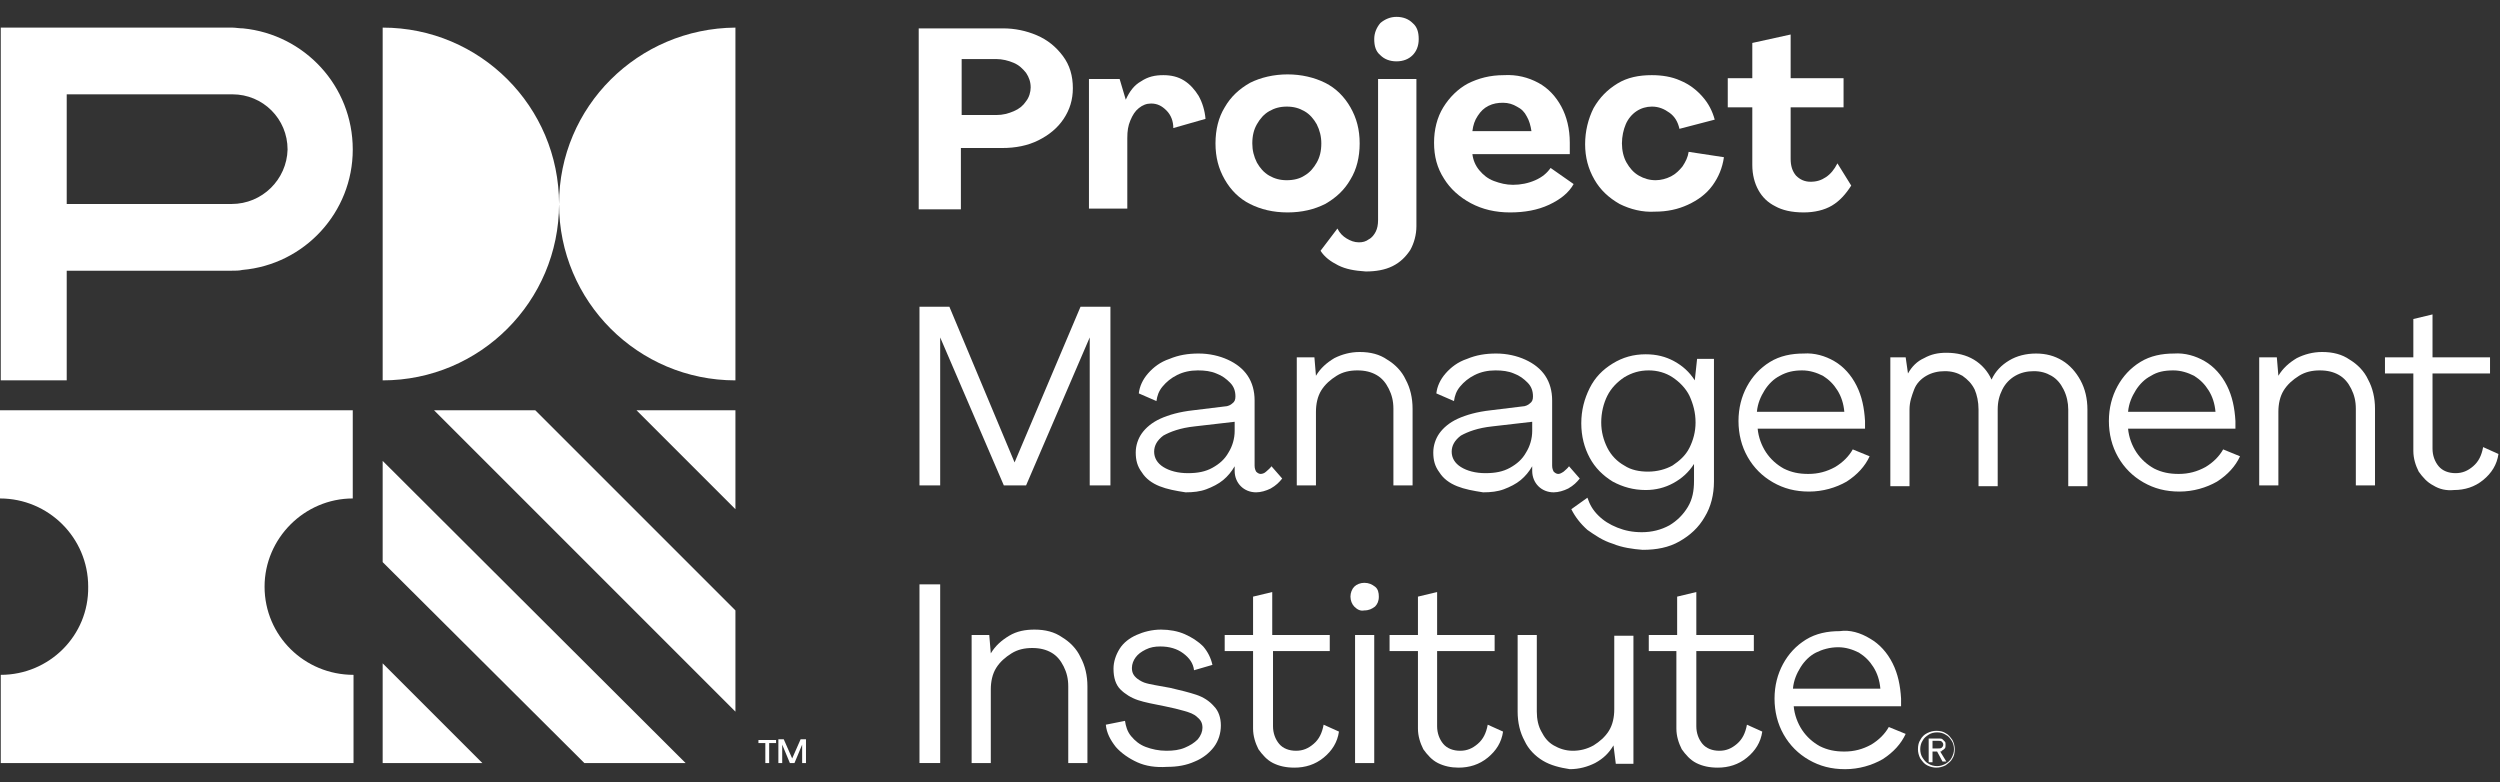
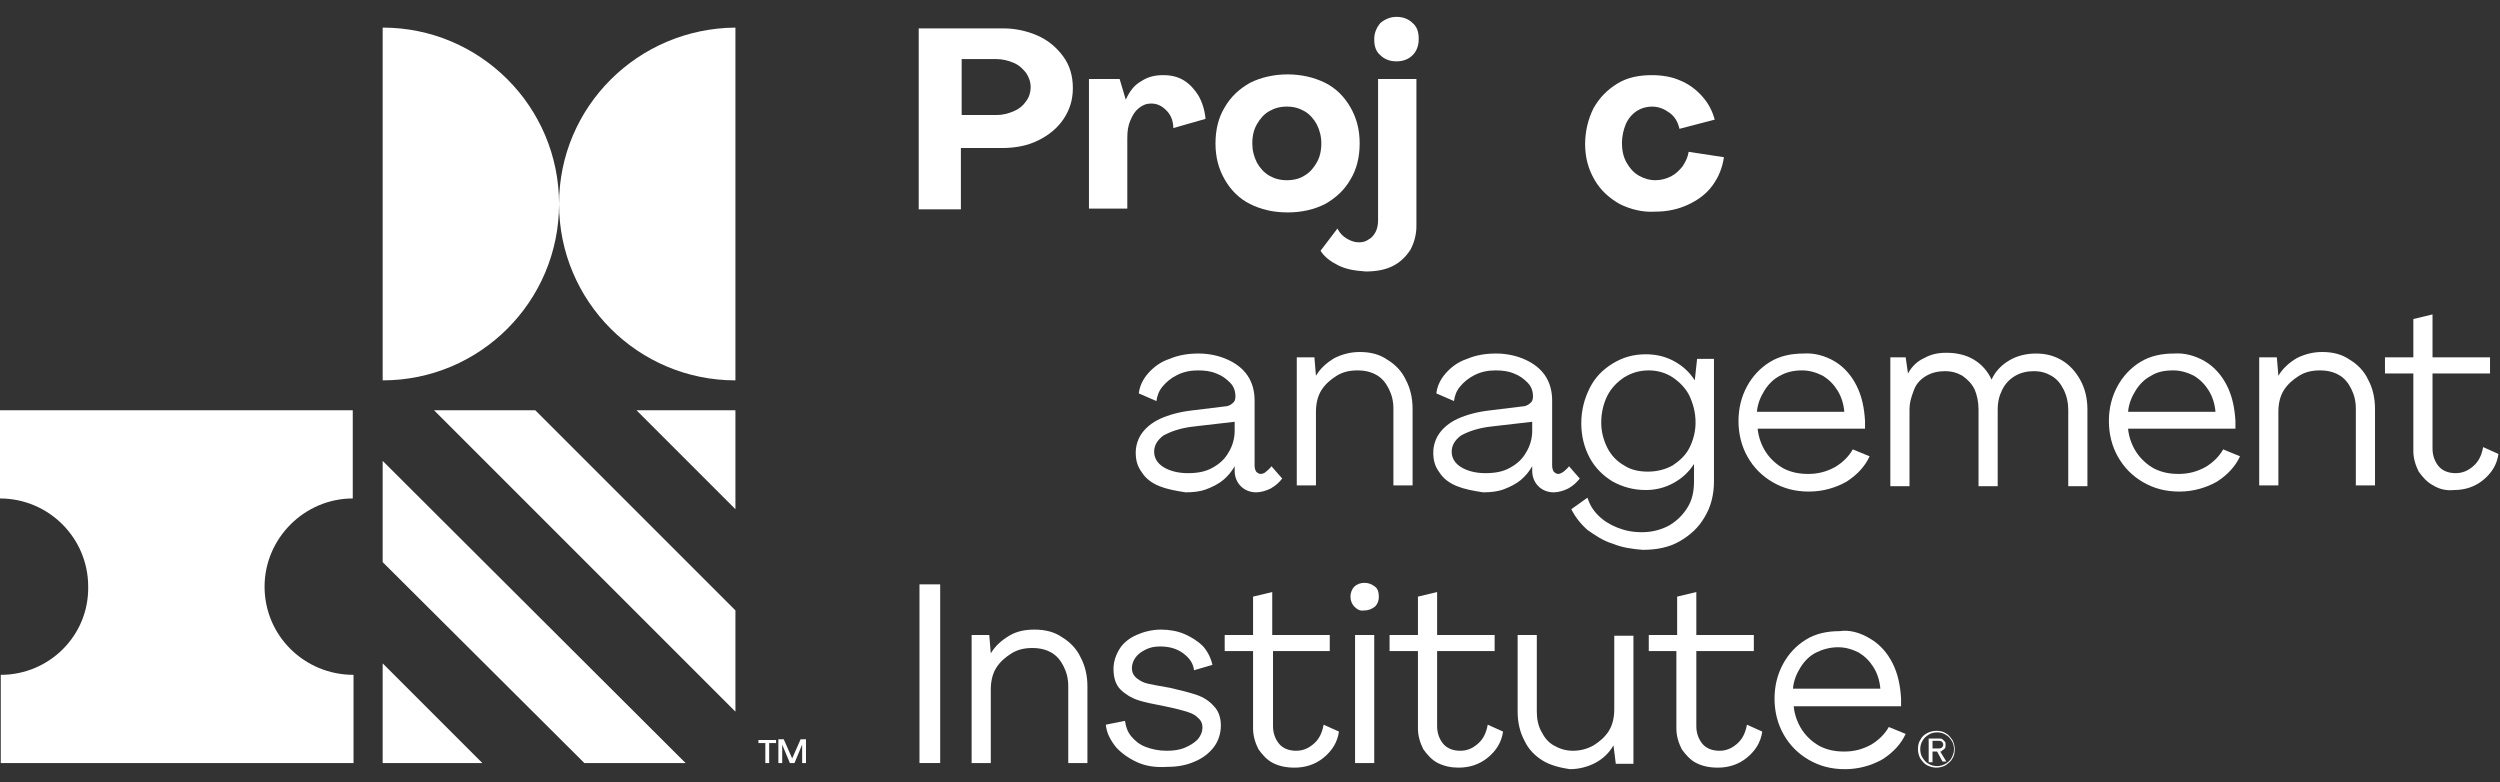
<svg xmlns="http://www.w3.org/2000/svg" version="1.1" id="Layer_1" x="0px" y="0px" viewBox="0 0 326 102" style="enable-background:new 0 0 326 102;" xml:space="preserve">
  <rect x="0" y="0" width="326" height="102" fill="#333333" stroke="none" />
  <style type="text/css">
	.st0{fill:#FFFFFF;}
</style>
  <path class="st0" d="M34.5,76.5C34.5,70.2,39.7,65,46,65V53.5h-46V65c6.3,0,11.5,5.1,11.5,11.5C11.6,82.9,6.4,88,0.1,88v11.5h46V88  C39.7,88,34.5,82.9,34.5,76.5" />
  <path class="st0" d="M72.9,26.6c0-12.7-10.3-23-23-23v46C62.6,49.6,72.9,39.3,72.9,26.6c0,12.7,10.3,23,23,23v-46  C83.2,3.7,72.9,13.9,72.9,26.6" />
-   <path class="st0" d="M31.7,3.7c-0.5,0-1-0.1-1.4-0.1H8.7H0.1v8.6v14.4v8.6v14.4h8.6V35.3h21.5c0.5,0,1,0,1.4-0.1  C39.7,34.5,46,27.7,46,19.5C46,11.2,39.7,4.5,31.7,3.7 M30.2,26.6H16.2H8.7V12.3h7.5h14.1c4,0,7.2,3.2,7.2,7.2  C37.4,23.4,34.2,26.6,30.2,26.6" />
  <polygon class="st0" points="49.9,99.5 49.9,86.5 62.9,99.5 " />
  <polygon class="st0" points="76.2,99.5 49.9,73.3 49.9,60.1 89.4,99.5 " />
  <polygon class="st0" points="95.9,53.5 95.9,66.4 83,53.5 " />
  <polygon class="st0" points="95.9,92.8 56.6,53.5 69.8,53.5 95.9,79.6 " />
  <path class="st0" d="M99.8,96.9h-0.9v-0.4h2.3v0.4h-0.9v2.6h-0.5V96.9z M101.5,96.4h0.7l1.1,2.5l1.1-2.5h0.7v3.1h-0.5v-2.4l-1,2.4  H103l-1-2.4v2.4h-0.5L101.5,96.4z" />
  <path class="st0" d="M119.9,3.7h10.9c1.5,0,3,0.3,4.4,0.9c1.4,0.6,2.5,1.5,3.4,2.7c0.9,1.2,1.3,2.6,1.3,4.2c0,1.5-0.4,2.8-1.2,4  c-0.8,1.2-1.9,2.1-3.3,2.8c-1.4,0.7-3,1-4.7,1h-5.4v8h-5.5V3.7z M129.9,15c0.9,0,1.6-0.2,2.3-0.5c0.7-0.3,1.2-0.7,1.6-1.3  c0.4-0.5,0.6-1.2,0.6-1.8c0-0.7-0.2-1.3-0.6-1.9c-0.4-0.5-0.9-1-1.6-1.3c-0.7-0.3-1.5-0.5-2.3-0.5h-4.5V15H129.9z" />
  <path class="st0" d="M142,10.3h4l0.8,2.7c0.5-1.1,1.1-1.9,2-2.4c0.9-0.6,1.8-0.8,2.9-0.8c1,0,1.9,0.2,2.7,0.7c0.8,0.5,1.4,1.2,1.9,2  c0.5,0.9,0.8,1.9,0.9,3l-4.2,1.2c0-0.9-0.3-1.7-0.9-2.3c-0.6-0.6-1.2-0.9-2-0.9c-0.6,0-1.1,0.2-1.6,0.6c-0.5,0.4-0.8,0.9-1.1,1.6  c-0.3,0.7-0.4,1.4-0.4,2.3v9.2h-5V10.3z" />
  <path class="st0" d="M163,26.6c-1.4-0.7-2.5-1.8-3.3-3.2c-0.8-1.4-1.2-2.9-1.2-4.7c0-1.8,0.4-3.4,1.2-4.7c0.8-1.4,1.9-2.4,3.3-3.2  c1.4-0.7,3.1-1.1,4.9-1.1c1.8,0,3.5,0.4,4.9,1.1c1.4,0.7,2.5,1.8,3.3,3.2c0.8,1.4,1.2,2.9,1.2,4.7c0,1.8-0.4,3.4-1.2,4.7  c-0.8,1.4-1.9,2.4-3.3,3.2c-1.4,0.7-3,1.1-4.9,1.1C166,27.7,164.4,27.3,163,26.6 M170.1,22.9c0.7-0.4,1.2-1,1.6-1.7  c0.4-0.7,0.6-1.5,0.6-2.5c0-0.9-0.2-1.7-0.6-2.5c-0.4-0.7-0.9-1.3-1.6-1.7c-0.7-0.4-1.4-0.6-2.3-0.6c-0.9,0-1.6,0.2-2.3,0.6  s-1.2,1-1.6,1.7c-0.4,0.7-0.6,1.5-0.6,2.5c0,0.9,0.2,1.7,0.6,2.5c0.4,0.7,0.9,1.3,1.6,1.7c0.7,0.4,1.4,0.6,2.3,0.6  C168.7,23.5,169.5,23.3,170.1,22.9" />
  <path class="st0" d="M174.5,34.6c-1-0.5-1.8-1.1-2.3-1.9l2.2-2.9c0.3,0.6,0.7,1,1.2,1.3c0.5,0.3,1,0.5,1.6,0.5  c0.5,0,0.9-0.1,1.3-0.4c0.4-0.2,0.7-0.6,0.9-1c0.2-0.4,0.3-0.9,0.3-1.5V10.3h5v19.2c0,1.1-0.3,2.2-0.8,3.1c-0.6,0.9-1.3,1.6-2.3,2.1  c-1,0.5-2.2,0.7-3.5,0.7C176.6,35.3,175.5,35.1,174.5,34.6 M180,7.2c-0.6-0.5-0.8-1.2-0.8-2.1c0-0.8,0.3-1.5,0.8-2.1  c0.6-0.5,1.3-0.8,2.1-0.8c0.9,0,1.6,0.3,2.1,0.8c0.6,0.5,0.8,1.2,0.8,2.1c0,0.9-0.3,1.6-0.8,2.1C183.7,7.7,183,8,182.1,8  C181.2,8,180.5,7.7,180,7.2" />
-   <path class="st0" d="M200.6,10.8c1.3,0.7,2.3,1.8,3,3.1s1.1,2.9,1.1,4.7c0,0.2,0,0.5,0,0.8c0,0.3,0,0.5,0,0.7H192  c0.1,0.8,0.4,1.5,0.9,2.1c0.5,0.6,1.1,1.1,1.9,1.4c0.8,0.3,1.6,0.5,2.5,0.5c1,0,2-0.2,2.9-0.6c0.9-0.4,1.5-0.9,2-1.6l3,2.1  c-0.6,1.1-1.7,2-3.2,2.7c-1.5,0.7-3.2,1-5.1,1c-1.9,0-3.6-0.4-5.1-1.2c-1.5-0.8-2.7-1.9-3.5-3.2c-0.9-1.4-1.3-2.9-1.3-4.7  c0-1.7,0.4-3.3,1.2-4.6c0.8-1.3,1.9-2.4,3.2-3.1c1.4-0.7,2.9-1.1,4.7-1.1C197.8,9.7,199.3,10.1,200.6,10.8 M194.1,13.8  c-0.6,0.3-1,0.7-1.4,1.3c-0.4,0.6-0.6,1.2-0.7,2h7.7c-0.1-0.7-0.3-1.4-0.6-1.9c-0.3-0.6-0.7-1-1.3-1.3c-0.5-0.3-1.1-0.5-1.8-0.5  C195.3,13.4,194.7,13.5,194.1,13.8" />
  <path class="st0" d="M211.2,26.6c-1.4-0.8-2.5-1.8-3.3-3.2c-0.8-1.4-1.2-2.9-1.2-4.6c0-1.7,0.4-3.3,1.1-4.7c0.8-1.4,1.8-2.4,3.1-3.2  c1.3-0.8,2.8-1.1,4.5-1.1c1.3,0,2.6,0.2,3.7,0.7c1.2,0.5,2.1,1.2,2.9,2.1c0.8,0.9,1.3,1.9,1.6,3l-4.6,1.2c-0.2-0.9-0.6-1.6-1.3-2.1  c-0.7-0.5-1.4-0.8-2.3-0.8c-0.7,0-1.4,0.2-2,0.6c-0.6,0.4-1.1,1-1.4,1.7c-0.3,0.7-0.5,1.6-0.5,2.5c0,0.9,0.2,1.8,0.6,2.5  c0.4,0.7,0.9,1.3,1.6,1.7c0.7,0.4,1.4,0.6,2.2,0.6c0.7,0,1.4-0.2,2-0.5c0.6-0.3,1.1-0.8,1.5-1.3c0.4-0.6,0.7-1.2,0.8-1.9l4.6,0.7  c-0.2,1.4-0.7,2.6-1.5,3.7c-0.8,1.1-1.9,1.9-3.2,2.5c-1.3,0.6-2.7,0.9-4.3,0.9C214.2,27.7,212.6,27.3,211.2,26.6" />
-   <path class="st0" d="M231.5,26.9c-1-0.5-1.7-1.2-2.2-2.1c-0.5-0.9-0.8-2-0.8-3.3V14h-3.2v-3.8h3.2V5.6l5-1.1l0,5.7h6.9V14h-6.9  l0,6.7c0,0.9,0.2,1.6,0.7,2.2c0.5,0.5,1.1,0.8,1.9,0.8s1.4-0.2,2-0.6c0.6-0.4,1.1-1,1.5-1.8l1.8,2.9c-0.7,1.1-1.5,2-2.5,2.6  c-1,0.6-2.3,0.9-3.7,0.9C233.6,27.7,232.4,27.4,231.5,26.9" />
-   <polygon class="st0" points="119.9,40 123.8,40 132.3,60.3 140.9,40 144.8,40 144.8,63.3 142.1,63.3 142.1,44 133.8,63.3   130.9,63.3 122.6,44 122.6,63.3 119.9,63.3 " />
  <path class="st0" d="M151.2,63.4c-1-0.4-1.8-1-2.3-1.8c-0.6-0.8-0.8-1.6-0.8-2.6c0-0.9,0.3-1.8,0.8-2.5c0.5-0.7,1.3-1.4,2.4-1.9  c1.1-0.5,2.5-0.9,4.3-1.1l4.1-0.5c0.4,0,0.8-0.2,1-0.4c0.3-0.2,0.4-0.5,0.4-0.9c0-0.7-0.2-1.3-0.7-1.8c-0.5-0.5-1-0.9-1.8-1.2  c-0.7-0.3-1.5-0.4-2.4-0.4c-1,0-1.9,0.2-2.7,0.6c-0.8,0.4-1.4,0.9-1.9,1.5c-0.5,0.6-0.7,1.2-0.8,1.9l-2.3-1c0.1-0.9,0.5-1.8,1.2-2.6  c0.7-0.8,1.6-1.5,2.8-1.9c1.2-0.5,2.4-0.7,3.8-0.7c1.4,0,2.7,0.3,3.8,0.8c1.1,0.5,2,1.2,2.6,2.1c0.6,0.9,0.9,2,0.9,3.2v8.5  c0,0.4,0.1,0.6,0.2,0.8c0.2,0.2,0.4,0.3,0.6,0.3c0.2,0,0.5-0.1,0.7-0.3c0.2-0.2,0.5-0.4,0.7-0.7l1.4,1.6c-0.4,0.5-0.8,0.9-1.5,1.3  c-0.6,0.3-1.3,0.5-1.9,0.5c-0.8,0-1.5-0.3-2-0.8c-0.5-0.5-0.8-1.2-0.8-2v-0.6c-0.4,0.7-0.9,1.3-1.5,1.8c-0.6,0.5-1.4,0.9-2.2,1.2  c-0.8,0.3-1.7,0.4-2.7,0.4C153.3,64,152.2,63.8,151.2,63.4 M158.1,61c0.9-0.5,1.6-1.1,2.1-2c0.5-0.8,0.8-1.8,0.8-2.8V55l-5.2,0.6  c-1.9,0.2-3.2,0.7-4.1,1.2c-0.8,0.6-1.2,1.3-1.2,2.1c0,0.8,0.4,1.5,1.2,2c0.8,0.5,1.9,0.8,3.2,0.8C156.2,61.7,157.2,61.5,158.1,61" />
  <path class="st0" d="M169.1,46.6h2.3l0.2,2.4c0.6-1,1.4-1.7,2.4-2.3c1-0.5,2.1-0.8,3.3-0.8c1.4,0,2.6,0.3,3.6,1  c1,0.6,1.9,1.5,2.4,2.6c0.6,1.1,0.9,2.4,0.9,3.8v10h-2.5v-10c0-1-0.2-1.8-0.6-2.6c-0.4-0.8-0.9-1.4-1.6-1.8  c-0.7-0.4-1.5-0.6-2.5-0.6c-1,0-1.9,0.2-2.7,0.7c-0.8,0.5-1.5,1.1-2,1.9c-0.5,0.8-0.7,1.8-0.7,2.8v9.6h-2.5V46.6z" />
  <path class="st0" d="M190,63.4c-1-0.4-1.8-1-2.3-1.8c-0.6-0.8-0.8-1.6-0.8-2.6c0-0.9,0.3-1.8,0.8-2.5c0.5-0.7,1.3-1.4,2.4-1.9  c1.1-0.5,2.5-0.9,4.3-1.1l4.1-0.5c0.4,0,0.8-0.2,1-0.4c0.3-0.2,0.4-0.5,0.4-0.9c0-0.7-0.2-1.3-0.7-1.8c-0.5-0.5-1-0.9-1.8-1.2  c-0.7-0.3-1.5-0.4-2.4-0.4c-1,0-1.9,0.2-2.7,0.6c-0.8,0.4-1.4,0.9-1.9,1.5c-0.5,0.6-0.7,1.2-0.8,1.9l-2.3-1c0.1-0.9,0.5-1.8,1.2-2.6  c0.7-0.8,1.6-1.5,2.8-1.9c1.2-0.5,2.4-0.7,3.8-0.7c1.4,0,2.7,0.3,3.8,0.8c1.1,0.5,2,1.2,2.6,2.1c0.6,0.9,0.9,2,0.9,3.2v8.5  c0,0.4,0.1,0.6,0.2,0.8c0.2,0.2,0.4,0.3,0.6,0.3c0.2,0,0.4-0.1,0.7-0.3c0.2-0.2,0.5-0.4,0.7-0.7l1.4,1.6c-0.4,0.5-0.8,0.9-1.5,1.3  c-0.6,0.3-1.3,0.5-1.9,0.5c-0.8,0-1.5-0.3-2-0.8c-0.5-0.5-0.8-1.2-0.8-2v-0.6c-0.4,0.7-0.9,1.3-1.5,1.8c-0.6,0.5-1.4,0.9-2.2,1.2  c-0.8,0.3-1.7,0.4-2.7,0.4C192.1,64,191,63.8,190,63.4 M196.9,61c0.9-0.5,1.6-1.1,2.1-2c0.5-0.8,0.8-1.8,0.8-2.8V55l-5.2,0.6  c-1.9,0.2-3.2,0.7-4.1,1.2c-0.8,0.6-1.2,1.3-1.2,2.1c0,0.8,0.4,1.5,1.2,2c0.8,0.5,1.9,0.8,3.2,0.8C195,61.7,196,61.5,196.9,61" />
  <path class="st0" d="M210.3,70.9c-1.3-0.4-2.3-1.1-3.3-1.8c-0.9-0.8-1.6-1.7-2.1-2.7l2.1-1.5c0.3,0.9,0.7,1.6,1.4,2.3  c0.7,0.7,1.5,1.2,2.5,1.6c1,0.4,2,0.6,3.2,0.6c1.3,0,2.5-0.3,3.6-0.9c1-0.6,1.8-1.4,2.4-2.4c0.6-1,0.8-2.1,0.8-3.4v-2.2  c-0.7,1.1-1.6,1.9-2.7,2.5c-1.1,0.6-2.3,0.9-3.6,0.9c-1.6,0-3-0.4-4.3-1.1c-1.3-0.8-2.3-1.8-3-3.1c-0.7-1.3-1.1-2.8-1.1-4.5  c0-1.7,0.4-3.2,1.1-4.6c0.7-1.4,1.7-2.4,3-3.2c1.3-0.8,2.7-1.2,4.3-1.2c1.4,0,2.6,0.3,3.7,0.9c1.1,0.6,2,1.4,2.7,2.5l0.3-2.8h2.2v16  c0,1.7-0.4,3.3-1.2,4.6c-0.8,1.4-1.9,2.4-3.3,3.2c-1.4,0.8-3,1.1-4.8,1.1C212.9,71.6,211.5,71.4,210.3,70.9 M218.1,60.7  c0.9-0.6,1.7-1.3,2.2-2.3c0.5-1,0.8-2.1,0.8-3.3c0-1.3-0.3-2.4-0.8-3.5c-0.5-1-1.3-1.8-2.2-2.4c-0.9-0.6-2-0.9-3.1-0.9  c-1.2,0-2.2,0.3-3.2,0.9c-0.9,0.6-1.7,1.4-2.2,2.4c-0.5,1-0.8,2.2-0.8,3.5c0,1.2,0.3,2.3,0.8,3.3c0.5,1,1.3,1.8,2.2,2.3  c0.9,0.6,2,0.8,3.1,0.8C216.1,61.5,217.2,61.2,218.1,60.7" />
  <path class="st0" d="M239.2,47.1c1.2,0.7,2.2,1.8,2.9,3.2c0.7,1.4,1,2.9,1.1,4.6v0.5c0,0.2,0,0.3,0,0.5h-14c0.1,1.1,0.5,2.2,1.1,3.1  c0.6,0.9,1.4,1.6,2.3,2.1c1,0.5,2,0.7,3.2,0.7c1.3,0,2.4-0.3,3.5-0.9c1-0.6,1.8-1.4,2.3-2.3l2.2,0.9c-0.6,1.3-1.6,2.4-3,3.3  c-1.4,0.8-3.1,1.3-4.9,1.3c-1.8,0-3.3-0.4-4.7-1.2c-1.4-0.8-2.5-1.9-3.3-3.3c-0.8-1.4-1.2-3-1.2-4.7c0-1.7,0.4-3.2,1.1-4.5  c0.7-1.3,1.7-2.4,3-3.2c1.3-0.8,2.8-1.1,4.4-1.1C236.6,46,238,46.4,239.2,47.1 M232.1,49c-0.8,0.4-1.5,1.1-2,1.9  c-0.5,0.8-0.9,1.7-1,2.8h11.4c-0.1-1.1-0.4-2-0.9-2.8c-0.5-0.8-1.1-1.4-1.9-1.9c-0.8-0.4-1.7-0.7-2.7-0.7  C233.9,48.3,233,48.5,232.1,49" />
  <path class="st0" d="M246.3,46.6h2.2l0.3,2.1c0.5-0.9,1.2-1.6,2.1-2c0.9-0.5,1.8-0.7,2.9-0.7c1.4,0,2.6,0.3,3.6,0.9  c1,0.6,1.8,1.5,2.3,2.6c0.5-1.1,1.3-1.9,2.3-2.5c1-0.6,2.2-0.9,3.5-0.9c1.3,0,2.4,0.3,3.4,0.9c1,0.6,1.8,1.5,2.4,2.6  c0.6,1.1,0.9,2.4,0.9,3.8v10h-2.5v-10c0-0.9-0.2-1.8-0.6-2.6c-0.4-0.8-0.9-1.4-1.6-1.8c-0.7-0.4-1.4-0.6-2.3-0.6  c-0.9,0-1.7,0.2-2.4,0.6c-0.7,0.4-1.3,1-1.7,1.8c-0.4,0.8-0.6,1.6-0.6,2.6v10h-2.5v-10c0-1-0.2-1.9-0.5-2.6  c-0.4-0.8-0.9-1.3-1.6-1.8c-0.7-0.4-1.4-0.6-2.3-0.6c-0.9,0-1.7,0.2-2.4,0.6c-0.7,0.4-1.3,1-1.6,1.8s-0.6,1.6-0.6,2.6v10h-2.5V46.6z  " />
  <path class="st0" d="M287.5,47.1c1.2,0.7,2.2,1.8,2.9,3.2c0.7,1.4,1,2.9,1.1,4.6v0.5c0,0.2,0,0.3,0,0.5h-14c0.1,1.1,0.5,2.2,1.1,3.1  c0.6,0.9,1.4,1.6,2.3,2.1c1,0.5,2,0.7,3.2,0.7c1.3,0,2.4-0.3,3.5-0.9c1-0.6,1.8-1.4,2.3-2.3l2.2,0.9c-0.6,1.3-1.6,2.4-3,3.3  c-1.4,0.8-3.1,1.3-4.9,1.3c-1.8,0-3.3-0.4-4.7-1.2c-1.4-0.8-2.5-1.9-3.3-3.3c-0.8-1.4-1.2-3-1.2-4.7c0-1.7,0.4-3.2,1.1-4.5  c0.7-1.3,1.7-2.4,3-3.2c1.3-0.8,2.8-1.1,4.4-1.1C284.9,46,286.3,46.4,287.5,47.1 M280.5,49c-0.8,0.4-1.5,1.1-2,1.9  c-0.5,0.8-0.9,1.7-1,2.8h11.4c-0.1-1.1-0.4-2-0.9-2.8c-0.5-0.8-1.1-1.4-1.9-1.9c-0.8-0.4-1.7-0.7-2.7-0.7  C282.2,48.3,281.3,48.5,280.5,49" />
  <path class="st0" d="M294.6,46.6h2.3l0.2,2.4c0.6-1,1.4-1.7,2.4-2.3c1-0.5,2.1-0.8,3.3-0.8c1.4,0,2.6,0.3,3.6,1  c1,0.6,1.9,1.5,2.4,2.6c0.6,1.1,0.9,2.4,0.9,3.8v10h-2.5v-10c0-1-0.2-1.8-0.6-2.6c-0.4-0.8-0.9-1.4-1.6-1.8s-1.5-0.6-2.5-0.6  c-1,0-1.9,0.2-2.7,0.7c-0.8,0.5-1.5,1.1-2,1.9c-0.5,0.8-0.7,1.8-0.7,2.8v9.6h-2.5V46.6z" />
  <path class="st0" d="M317.3,63.3c-0.8-0.4-1.4-1.1-1.9-1.8c-0.4-0.8-0.7-1.7-0.7-2.7V48.7h-3.7v-2.1h3.7v-5l2.5-0.6v5.6h7.5v2.1  h-7.5v9.8c0,0.9,0.3,1.7,0.8,2.3c0.5,0.6,1.3,0.9,2.2,0.9c0.9,0,1.6-0.3,2.3-0.9c0.7-0.6,1.1-1.4,1.3-2.5l2,0.9  c-0.2,1.4-0.9,2.5-2,3.4c-1.1,0.9-2.4,1.3-3.8,1.3C319,64,318.1,63.8,317.3,63.3" />
  <rect x="119.9" y="76.2" class="st0" width="2.7" height="23.3" />
  <path class="st0" d="M126.7,82.8h2.3l0.2,2.4c0.6-1,1.4-1.7,2.4-2.3c1-0.6,2.1-0.8,3.3-0.8c1.4,0,2.6,0.3,3.6,1  c1,0.6,1.9,1.5,2.4,2.6c0.6,1.1,0.9,2.4,0.9,3.8v10h-2.5v-10c0-1-0.2-1.8-0.6-2.6c-0.4-0.8-0.9-1.4-1.6-1.8  c-0.7-0.4-1.5-0.6-2.5-0.6c-1,0-1.9,0.2-2.7,0.7c-0.8,0.5-1.5,1.1-2,1.9c-0.5,0.8-0.7,1.8-0.7,2.8v9.6h-2.5V82.8z" />
  <path class="st0" d="M148.3,99.4c-1.1-0.5-2.1-1.2-2.8-2c-0.7-0.9-1.2-1.8-1.3-2.9l2.5-0.5c0.1,0.7,0.3,1.4,0.8,2  c0.5,0.6,1.1,1.1,1.9,1.4c0.8,0.3,1.7,0.5,2.7,0.5c0.9,0,1.7-0.1,2.4-0.4c0.7-0.3,1.2-0.6,1.7-1.1c0.4-0.5,0.6-1,0.6-1.5  c0-0.6-0.2-1-0.7-1.4c-0.4-0.4-1-0.6-1.7-0.8c-0.7-0.2-1.5-0.4-2.5-0.6c-1.5-0.3-2.6-0.5-3.5-0.8c-0.9-0.3-1.7-0.8-2.3-1.4  c-0.6-0.6-0.9-1.5-0.9-2.7c0-0.9,0.3-1.8,0.8-2.6c0.5-0.8,1.3-1.4,2.2-1.8c0.9-0.4,2-0.7,3.2-0.7c1.1,0,2.2,0.2,3.1,0.6  c0.9,0.4,1.7,0.9,2.4,1.6c0.6,0.7,1,1.5,1.2,2.4l-2.4,0.7c-0.1-0.9-0.6-1.6-1.4-2.2c-0.8-0.6-1.8-0.9-3-0.9c-0.7,0-1.3,0.1-1.9,0.4  c-0.6,0.3-1,0.6-1.3,1c-0.3,0.4-0.5,0.9-0.5,1.4c0,0.6,0.2,1,0.7,1.4c0.4,0.3,0.8,0.5,1.2,0.6c0.3,0.1,1.4,0.3,3.1,0.6  c1.3,0.3,2.5,0.6,3.4,0.9c0.9,0.3,1.7,0.8,2.3,1.5c0.6,0.6,0.9,1.5,0.9,2.5c0,1-0.3,2-0.9,2.8s-1.5,1.5-2.5,1.9  c-1.1,0.5-2.3,0.7-3.6,0.7C150.7,100.1,149.4,99.9,148.3,99.4" />
  <path class="st0" d="M166,99.5c-0.8-0.4-1.4-1.1-1.9-1.8c-0.4-0.8-0.7-1.7-0.7-2.7V84.9h-3.7v-2.1h3.7v-5l2.5-0.6v5.6h7.5v2.1H166  v9.8c0,0.9,0.3,1.7,0.8,2.3c0.5,0.6,1.3,0.9,2.2,0.9c0.9,0,1.6-0.3,2.3-0.9c0.7-0.6,1.1-1.4,1.3-2.5l2,0.9c-0.2,1.4-0.9,2.5-2,3.4  c-1.1,0.9-2.4,1.3-3.8,1.3C167.7,100.1,166.8,99.9,166,99.5" />
  <path class="st0" d="M176.6,79.1c-0.3-0.3-0.5-0.8-0.5-1.3c0-0.5,0.2-1,0.5-1.3c0.3-0.3,0.8-0.5,1.3-0.5c0.6,0,1,0.2,1.4,0.5  c0.4,0.3,0.5,0.8,0.5,1.3c0,0.6-0.2,1-0.5,1.3c-0.4,0.3-0.8,0.5-1.4,0.5C177.4,79.7,177,79.5,176.6,79.1 M176.7,82.8h2.5v16.7h-2.5  V82.8z" />
  <path class="st0" d="M187.5,99.5c-0.8-0.4-1.4-1.1-1.9-1.8c-0.4-0.8-0.7-1.7-0.7-2.7V84.9h-3.7v-2.1h3.7v-5l2.5-0.6v5.6h7.5v2.1  h-7.5v9.8c0,0.9,0.3,1.7,0.8,2.3c0.5,0.6,1.3,0.9,2.2,0.9c0.9,0,1.6-0.3,2.3-0.9c0.7-0.6,1.1-1.4,1.3-2.5l2,0.9  c-0.2,1.4-0.9,2.5-2,3.4s-2.4,1.3-3.8,1.3C189.2,100.1,188.3,99.9,187.5,99.5" />
  <path class="st0" d="M201.2,99.2c-1-0.6-1.9-1.5-2.4-2.6c-0.6-1.1-0.9-2.4-0.9-3.8v-10h2.5v10c0,1,0.2,1.9,0.6,2.6  c0.4,0.8,0.9,1.4,1.6,1.8c0.7,0.4,1.5,0.7,2.5,0.7c0.9,0,1.8-0.2,2.7-0.7c0.8-0.5,1.5-1.1,2-1.9c0.5-0.8,0.7-1.8,0.7-2.8v-9.6h2.5  v16.7h-2.3l-0.3-2.4c-0.6,1-1.3,1.7-2.4,2.3c-1,0.5-2.1,0.8-3.3,0.8C203.4,100.1,202.2,99.8,201.2,99.2" />
  <path class="st0" d="M221.2,99.5c-0.8-0.4-1.4-1.1-1.9-1.8c-0.4-0.8-0.7-1.7-0.7-2.7V84.9H215v-2.1h3.7v-5l2.5-0.6v5.6h7.5v2.1h-7.5  v9.8c0,0.9,0.3,1.7,0.8,2.3c0.5,0.6,1.3,0.9,2.2,0.9c0.9,0,1.6-0.3,2.3-0.9c0.7-0.6,1.1-1.4,1.3-2.5l2,0.9c-0.2,1.4-0.9,2.5-2,3.4  s-2.4,1.3-3.8,1.3C222.9,100.1,222,99.9,221.2,99.5" />
  <path class="st0" d="M243.9,83.3c1.2,0.7,2.2,1.8,2.9,3.2c0.7,1.4,1,2.9,1.1,4.6v0.5c0,0.2,0,0.3,0,0.5h-14c0.1,1.1,0.5,2.2,1.1,3.1  c0.6,0.9,1.4,1.6,2.3,2.1c1,0.5,2,0.7,3.2,0.7c1.3,0,2.4-0.3,3.5-0.9c1-0.6,1.8-1.4,2.3-2.3l2.2,0.9c-0.6,1.3-1.6,2.4-3,3.3  c-1.4,0.8-3.1,1.3-4.9,1.3c-1.8,0-3.3-0.4-4.7-1.2c-1.4-0.8-2.5-1.9-3.3-3.3c-0.8-1.4-1.2-3-1.2-4.7c0-1.7,0.4-3.2,1.1-4.5  c0.7-1.3,1.7-2.4,3-3.2c1.3-0.8,2.8-1.1,4.4-1.1C241.2,82.1,242.6,82.5,243.9,83.3 M236.8,85.1c-0.8,0.4-1.5,1.1-2,1.9  c-0.5,0.8-0.9,1.7-1,2.8h11.4c-0.1-1.1-0.4-2-0.9-2.8c-0.5-0.8-1.1-1.4-1.9-1.9c-0.8-0.4-1.7-0.7-2.7-0.7  C238.6,84.4,237.6,84.7,236.8,85.1" />
  <path class="st0" d="M251.3,99.8c-0.4-0.2-0.6-0.5-0.9-0.9c-0.2-0.4-0.3-0.8-0.3-1.2c0-0.5,0.1-0.9,0.3-1.2c0.2-0.4,0.5-0.7,0.9-0.9  c0.4-0.2,0.8-0.3,1.2-0.3c0.5,0,0.9,0.1,1.2,0.3c0.4,0.2,0.6,0.5,0.9,0.9c0.2,0.4,0.3,0.8,0.3,1.2c0,0.5-0.1,0.9-0.3,1.2  c-0.2,0.4-0.5,0.6-0.9,0.9c-0.4,0.2-0.8,0.3-1.2,0.3C252.1,100.1,251.7,100,251.3,99.8 M253.7,99.6c0.3-0.2,0.6-0.4,0.8-0.8  s0.3-0.7,0.3-1.1c0-0.4-0.1-0.8-0.3-1.1c-0.2-0.3-0.4-0.6-0.8-0.8c-0.3-0.2-0.7-0.3-1.1-0.3c-0.4,0-0.8,0.1-1.1,0.3  c-0.3,0.2-0.6,0.4-0.8,0.8c-0.2,0.3-0.3,0.7-0.3,1.1c0,0.4,0.1,0.8,0.3,1.1s0.4,0.6,0.8,0.8c0.3,0.2,0.7,0.3,1.1,0.3  C253,99.9,253.3,99.8,253.7,99.6" />
  <path class="st0" d="M253.8,99.3L253,98c0.1,0,0.2,0,0.2-0.1c0.2-0.1,0.3-0.2,0.4-0.3c0.1-0.1,0.1-0.3,0.1-0.5v0c0,0,0,0,0,0  c0-0.2,0-0.3-0.1-0.4c-0.1-0.1-0.2-0.2-0.3-0.3c-0.1-0.1-0.3-0.1-0.5-0.1h-1.3v3.1h0.5V98h0.6l0.7,1.3L253.8,99.3z M252,97.6v-1h0.7  c0.2,0,0.4,0,0.5,0.1c0.1,0.1,0.2,0.2,0.2,0.4c0,0.2-0.1,0.3-0.2,0.4c-0.1,0.1-0.3,0.1-0.5,0.1H252z" />
</svg>